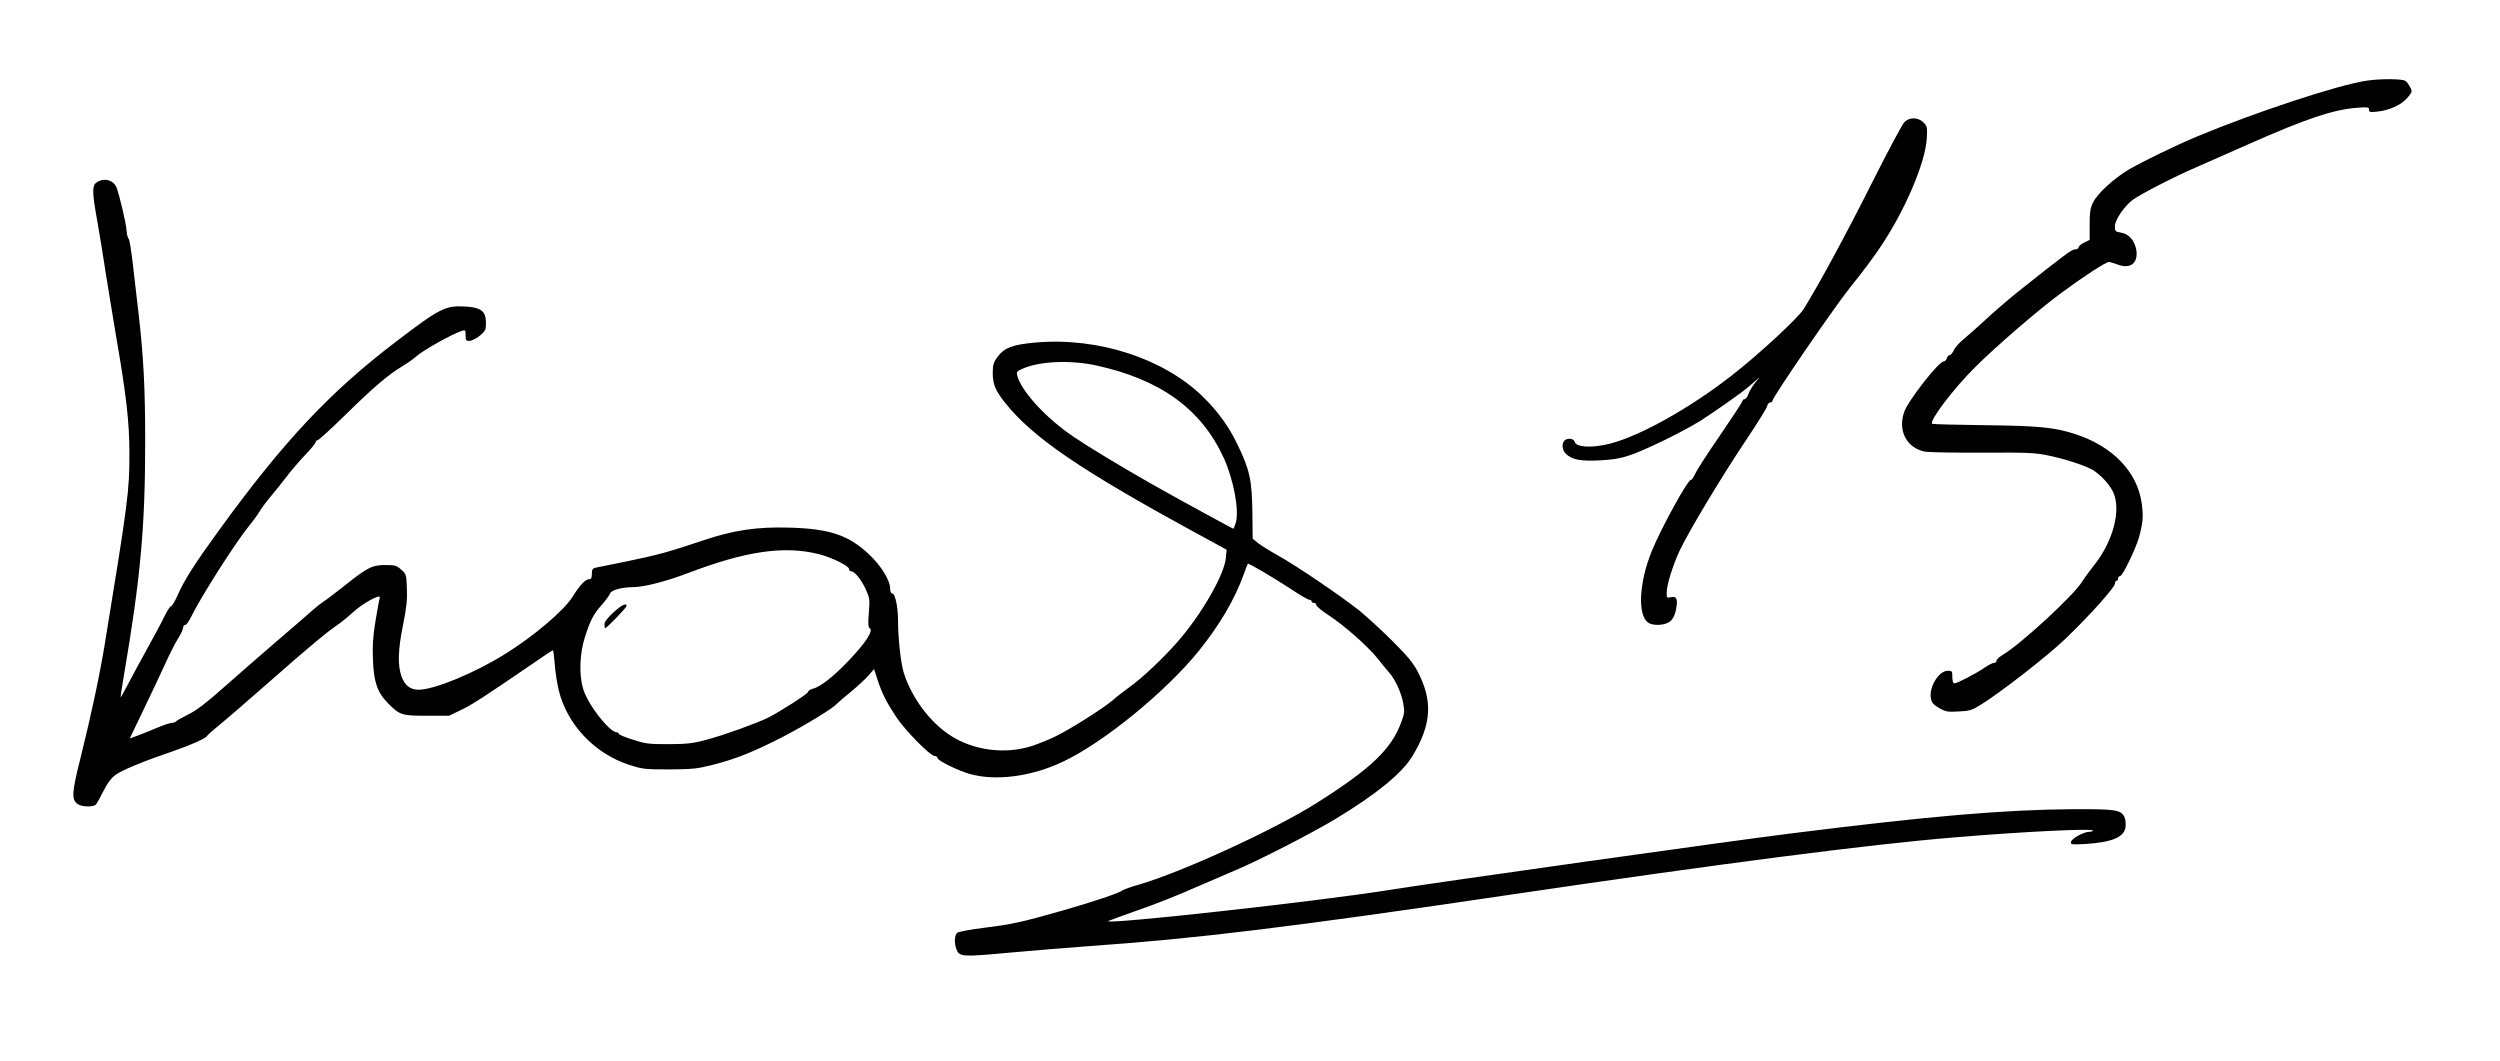
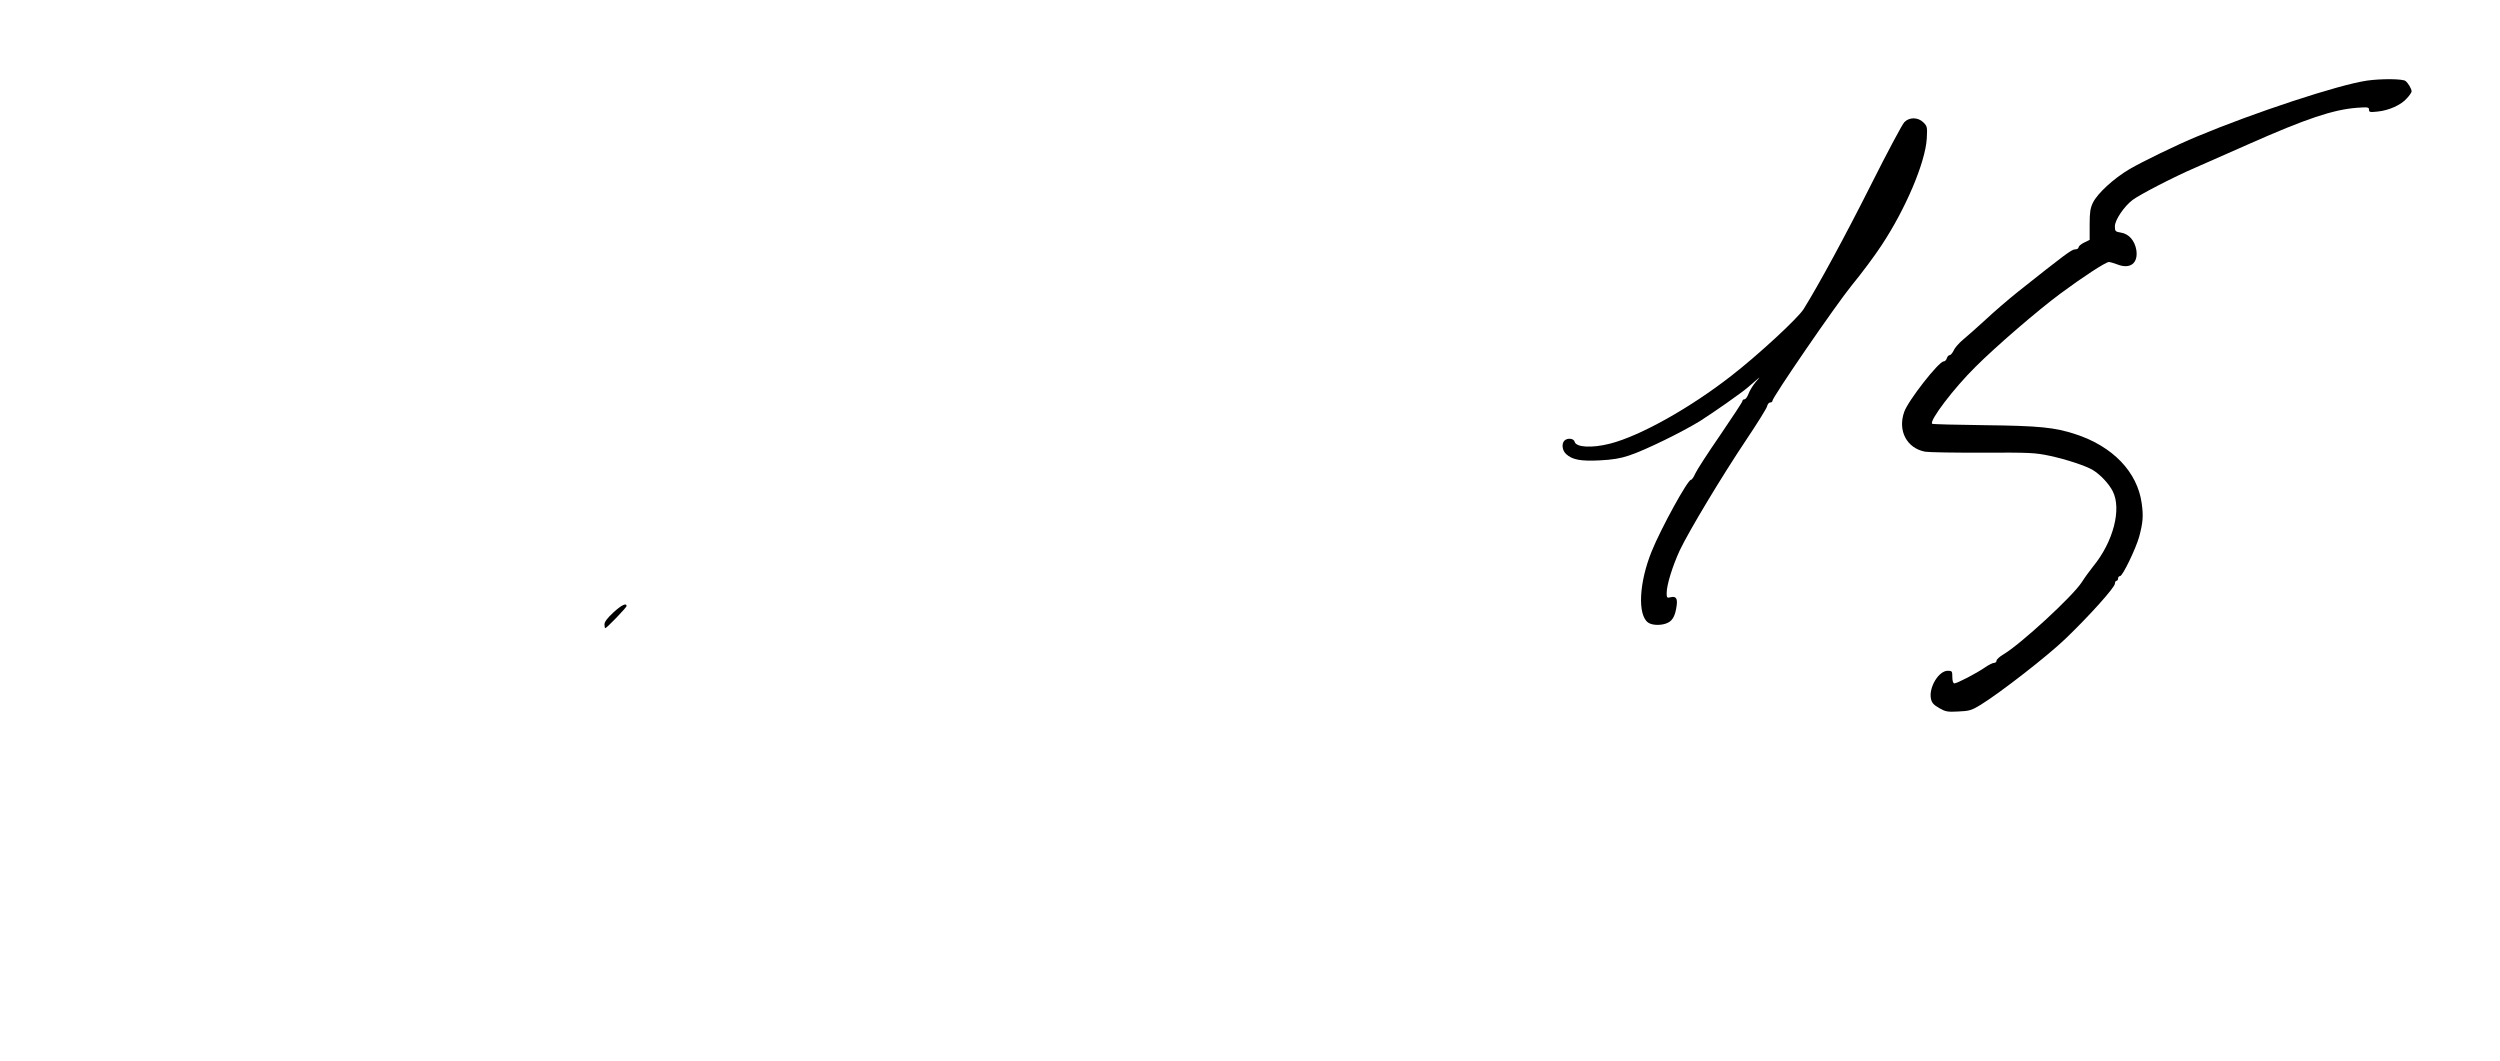
<svg xmlns="http://www.w3.org/2000/svg" version="1.0" width="1584" height="672" viewBox="0 0 1584 672" preserveAspectRatio="xMidYMid meet">
  <g transform="translate(0,672) scale(0.1,-0.1)" fill="#000000" stroke="none">
    <path d="M14996 6209 c-179 -26 -713 -202 -1076 -354 -128 -53 -346 -159 -428 -207 -100 -59 -203 -154 -231 -212 -17 -34 -21 -62 -21 -139 l0 -97 -35 -17 c-19 -9 -35 -23 -35 -30 0 -7 -10 -13 -22 -13 -22 0 -64 -32 -364 -270 -61 -49 -153 -128 -205 -177 -53 -48 -116 -105 -141 -125 -25 -21 -52 -51 -59 -68 -8 -16 -19 -30 -26 -30 -6 0 -15 -9 -18 -20 -3 -11 -12 -20 -20 -20 -31 0 -225 -248 -250 -320 -42 -119 16 -230 133 -252 26 -4 191 -7 367 -6 296 1 328 0 422 -20 107 -23 230 -64 273 -90 48 -29 102 -87 126 -134 58 -113 4 -321 -124 -477 -20 -25 -53 -70 -72 -100 -58 -90 -389 -394 -496 -457 -24 -14 -44 -32 -44 -40 0 -8 -7 -14 -16 -14 -8 0 -35 -13 -59 -30 -52 -36 -175 -100 -192 -100 -8 0 -13 15 -13 40 0 37 -2 40 -29 40 -57 0 -120 -104 -107 -175 5 -27 16 -40 52 -61 40 -23 53 -26 122 -22 69 3 84 7 141 42 125 77 426 311 539 420 154 148 312 325 312 348 0 10 5 18 10 18 6 0 10 7 10 15 0 8 6 15 13 15 16 0 100 174 121 250 24 90 27 131 16 210 -27 199 -183 362 -420 439 -131 43 -227 53 -574 57 -181 2 -331 6 -334 9 -19 19 137 225 275 361 129 129 396 359 538 464 140 104 287 200 307 200 7 0 31 -7 55 -16 80 -31 131 8 119 91 -10 60 -47 103 -97 111 -37 6 -39 9 -39 41 0 39 59 126 112 166 47 35 263 147 403 207 66 29 219 97 340 150 355 157 526 215 678 227 70 5 77 4 77 -12 0 -16 7 -17 54 -12 72 7 150 42 186 84 17 18 30 38 30 44 0 16 -22 53 -39 66 -18 14 -154 15 -245 2z" />
    <path d="M12066 5946 c-13 -13 -107 -189 -209 -392 -165 -328 -332 -636 -429 -792 -35 -57 -287 -290 -457 -422 -264 -206 -579 -382 -770 -431 -114 -29 -215 -24 -224 12 -6 22 -46 26 -65 7 -19 -19 -14 -63 11 -85 39 -36 92 -46 212 -40 81 4 131 12 187 31 101 33 341 151 452 220 88 56 262 178 302 213 12 10 34 29 50 43 28 25 28 24 -3 -12 -17 -20 -37 -53 -44 -72 -7 -20 -19 -36 -26 -36 -7 0 -13 -5 -13 -11 0 -6 -64 -103 -141 -216 -78 -113 -149 -223 -158 -244 -9 -21 -21 -39 -27 -39 -21 0 -189 -306 -248 -451 -81 -198 -92 -406 -23 -454 27 -19 90 -19 126 0 30 15 46 47 54 106 7 47 -4 63 -37 55 -24 -6 -26 -4 -26 27 0 51 37 170 83 270 58 122 265 467 421 700 69 103 129 199 132 212 3 14 12 25 20 25 8 0 14 4 14 10 0 23 402 608 501 730 61 74 147 189 190 255 152 229 278 525 287 677 4 72 3 78 -21 102 -34 34 -89 35 -121 2z" />
-     <path d="M612 5564 c-29 -20 -29 -59 4 -243 14 -80 39 -229 54 -331 16 -102 47 -288 68 -415 62 -357 82 -532 82 -728 0 -241 -8 -301 -156 -1207 -31 -191 -86 -450 -154 -723 -56 -223 -58 -263 -17 -292 26 -18 100 -20 115 -2 6 6 27 45 48 86 25 50 49 82 77 102 41 30 179 87 362 149 109 37 210 82 217 97 1 4 28 28 58 53 70 57 177 150 371 320 223 196 324 280 388 324 31 21 79 60 107 86 61 57 179 122 170 93 -3 -10 -15 -76 -27 -148 -16 -99 -20 -158 -16 -245 5 -141 28 -208 95 -275 74 -76 88 -80 247 -80 l140 0 75 36 c71 34 147 83 452 292 69 48 128 87 131 87 3 0 8 -39 12 -87 3 -49 15 -123 25 -166 53 -217 226 -401 446 -473 84 -27 98 -29 254 -29 145 1 178 4 272 28 148 37 265 84 453 181 144 75 314 179 340 209 6 7 43 39 83 71 40 33 90 79 112 103 l38 44 22 -68 c28 -85 57 -143 118 -235 54 -83 216 -248 244 -248 10 0 18 -6 18 -13 0 -16 131 -80 205 -101 165 -46 391 -17 592 79 256 121 648 441 858 700 132 164 228 327 285 485 13 36 24 66 26 68 4 6 160 -86 270 -158 58 -39 112 -70 120 -70 8 0 14 -4 14 -10 0 -5 7 -10 15 -10 8 0 15 -6 15 -13 0 -8 36 -38 81 -67 99 -65 249 -198 309 -274 25 -32 57 -71 72 -88 38 -42 77 -127 89 -195 9 -49 8 -64 -12 -117 -62 -172 -192 -296 -537 -514 -267 -169 -854 -438 -1126 -517 -49 -14 -94 -30 -101 -35 -22 -18 -183 -72 -385 -130 -261 -74 -315 -86 -499 -109 -84 -10 -158 -25 -166 -31 -17 -14 -20 -67 -5 -104 18 -49 35 -50 336 -22 153 14 378 32 499 41 688 48 1274 119 2700 330 1315 194 2258 316 2785 359 437 37 880 58 880 44 0 -5 -10 -8 -22 -8 -36 -1 -113 -43 -116 -64 -4 -17 2 -18 85 -14 177 11 256 44 261 113 2 21 -2 49 -9 61 -23 43 -56 48 -323 47 -436 -3 -907 -43 -1791 -154 -363 -45 -2260 -312 -2550 -359 -436 -70 -1800 -221 -1774 -196 2 2 87 33 189 69 102 35 262 98 355 140 94 41 211 91 260 112 143 59 489 237 635 325 260 157 424 291 489 399 121 200 131 348 34 535 -29 56 -64 98 -162 196 -69 69 -164 155 -209 192 -121 96 -402 286 -512 347 -52 29 -110 65 -129 80 l-34 28 -2 169 c-2 200 -18 272 -95 429 -55 115 -125 210 -219 302 -248 242 -663 377 -1056 343 -150 -13 -202 -33 -246 -93 -24 -33 -29 -50 -29 -99 0 -73 17 -113 79 -191 176 -220 480 -427 1205 -822 l198 -108 -5 -53 c-11 -109 -156 -360 -309 -534 -90 -102 -222 -227 -301 -283 -32 -23 -80 -60 -106 -83 -58 -50 -261 -179 -356 -226 -38 -20 -108 -48 -155 -64 -170 -55 -370 -30 -518 66 -129 83 -245 238 -295 395 -19 57 -37 223 -37 330 0 88 -18 175 -37 175 -8 0 -13 12 -13 31 0 52 -57 144 -134 217 -130 122 -249 162 -506 169 -204 6 -351 -16 -545 -81 -207 -70 -289 -93 -480 -132 -99 -20 -190 -39 -202 -41 -18 -4 -23 -12 -23 -39 0 -26 -4 -34 -18 -34 -23 0 -59 -38 -104 -111 -56 -89 -251 -254 -433 -366 -189 -118 -445 -223 -542 -223 -54 0 -87 26 -109 84 -25 71 -23 165 10 329 22 106 27 159 24 228 -3 88 -4 92 -36 120 -29 26 -39 29 -100 29 -84 0 -114 -15 -259 -131 -60 -47 -121 -94 -138 -104 -16 -11 -48 -36 -70 -56 -22 -20 -119 -104 -215 -186 -96 -83 -247 -214 -335 -292 -117 -104 -179 -152 -233 -178 -40 -20 -75 -40 -78 -45 -3 -4 -15 -8 -26 -8 -11 0 -57 -16 -102 -35 -45 -19 -100 -41 -123 -49 l-41 -15 85 177 c47 97 109 229 138 292 28 63 66 137 83 164 18 28 32 58 32 68 0 10 6 18 13 18 7 0 23 21 36 48 61 126 286 480 371 582 20 25 50 65 65 90 15 25 49 70 75 100 25 30 68 84 96 120 27 36 79 97 116 136 38 39 68 76 68 83 0 6 5 11 11 11 7 0 87 73 179 163 179 176 273 255 360 307 30 18 69 45 85 60 44 40 233 146 293 164 20 7 22 4 22 -28 0 -30 3 -36 22 -36 30 0 97 48 104 75 3 12 4 39 2 60 -5 57 -40 79 -133 83 -123 7 -160 -12 -435 -222 -419 -319 -711 -630 -1116 -1187 -162 -223 -224 -320 -269 -421 -16 -37 -35 -68 -40 -68 -6 0 -26 -30 -44 -67 -18 -38 -68 -131 -111 -208 -42 -77 -97 -177 -120 -222 -24 -46 -44 -82 -46 -80 -1 1 9 65 22 142 105 618 134 936 134 1479 0 332 -10 529 -41 801 -12 99 -28 247 -38 328 -9 81 -21 151 -26 155 -6 4 -11 27 -13 52 -3 47 -45 224 -64 273 -19 47 -81 63 -126 31z m6327 -1158 c413 -89 673 -277 816 -590 60 -133 97 -326 76 -404 -7 -23 -14 -42 -16 -42 -6 0 -402 217 -535 293 -197 113 -375 220 -480 291 -172 116 -330 288 -355 387 -5 22 -2 27 32 42 107 48 299 57 462 23z m-1751 -1197 c83 -21 192 -75 192 -95 0 -8 6 -14 13 -14 22 0 64 -52 92 -113 25 -55 27 -64 20 -149 -6 -71 -4 -92 6 -99 24 -15 -25 -90 -132 -203 -99 -104 -182 -169 -232 -181 -15 -4 -27 -12 -27 -19 0 -11 -180 -127 -255 -164 -74 -36 -279 -110 -385 -138 -91 -25 -124 -28 -245 -29 -128 0 -148 3 -227 29 -49 15 -88 32 -88 37 0 5 -5 9 -11 9 -48 0 -187 179 -215 278 -26 89 -21 219 11 322 35 110 55 148 109 209 24 27 47 59 51 70 7 22 75 41 148 41 69 1 204 35 346 89 368 140 611 175 829 120z" />
    <path d="M3886 2839 c-38 -35 -56 -59 -56 -75 0 -13 2 -24 5 -24 9 0 135 131 135 140 0 22 -32 7 -84 -41z" />
  </g>
</svg>